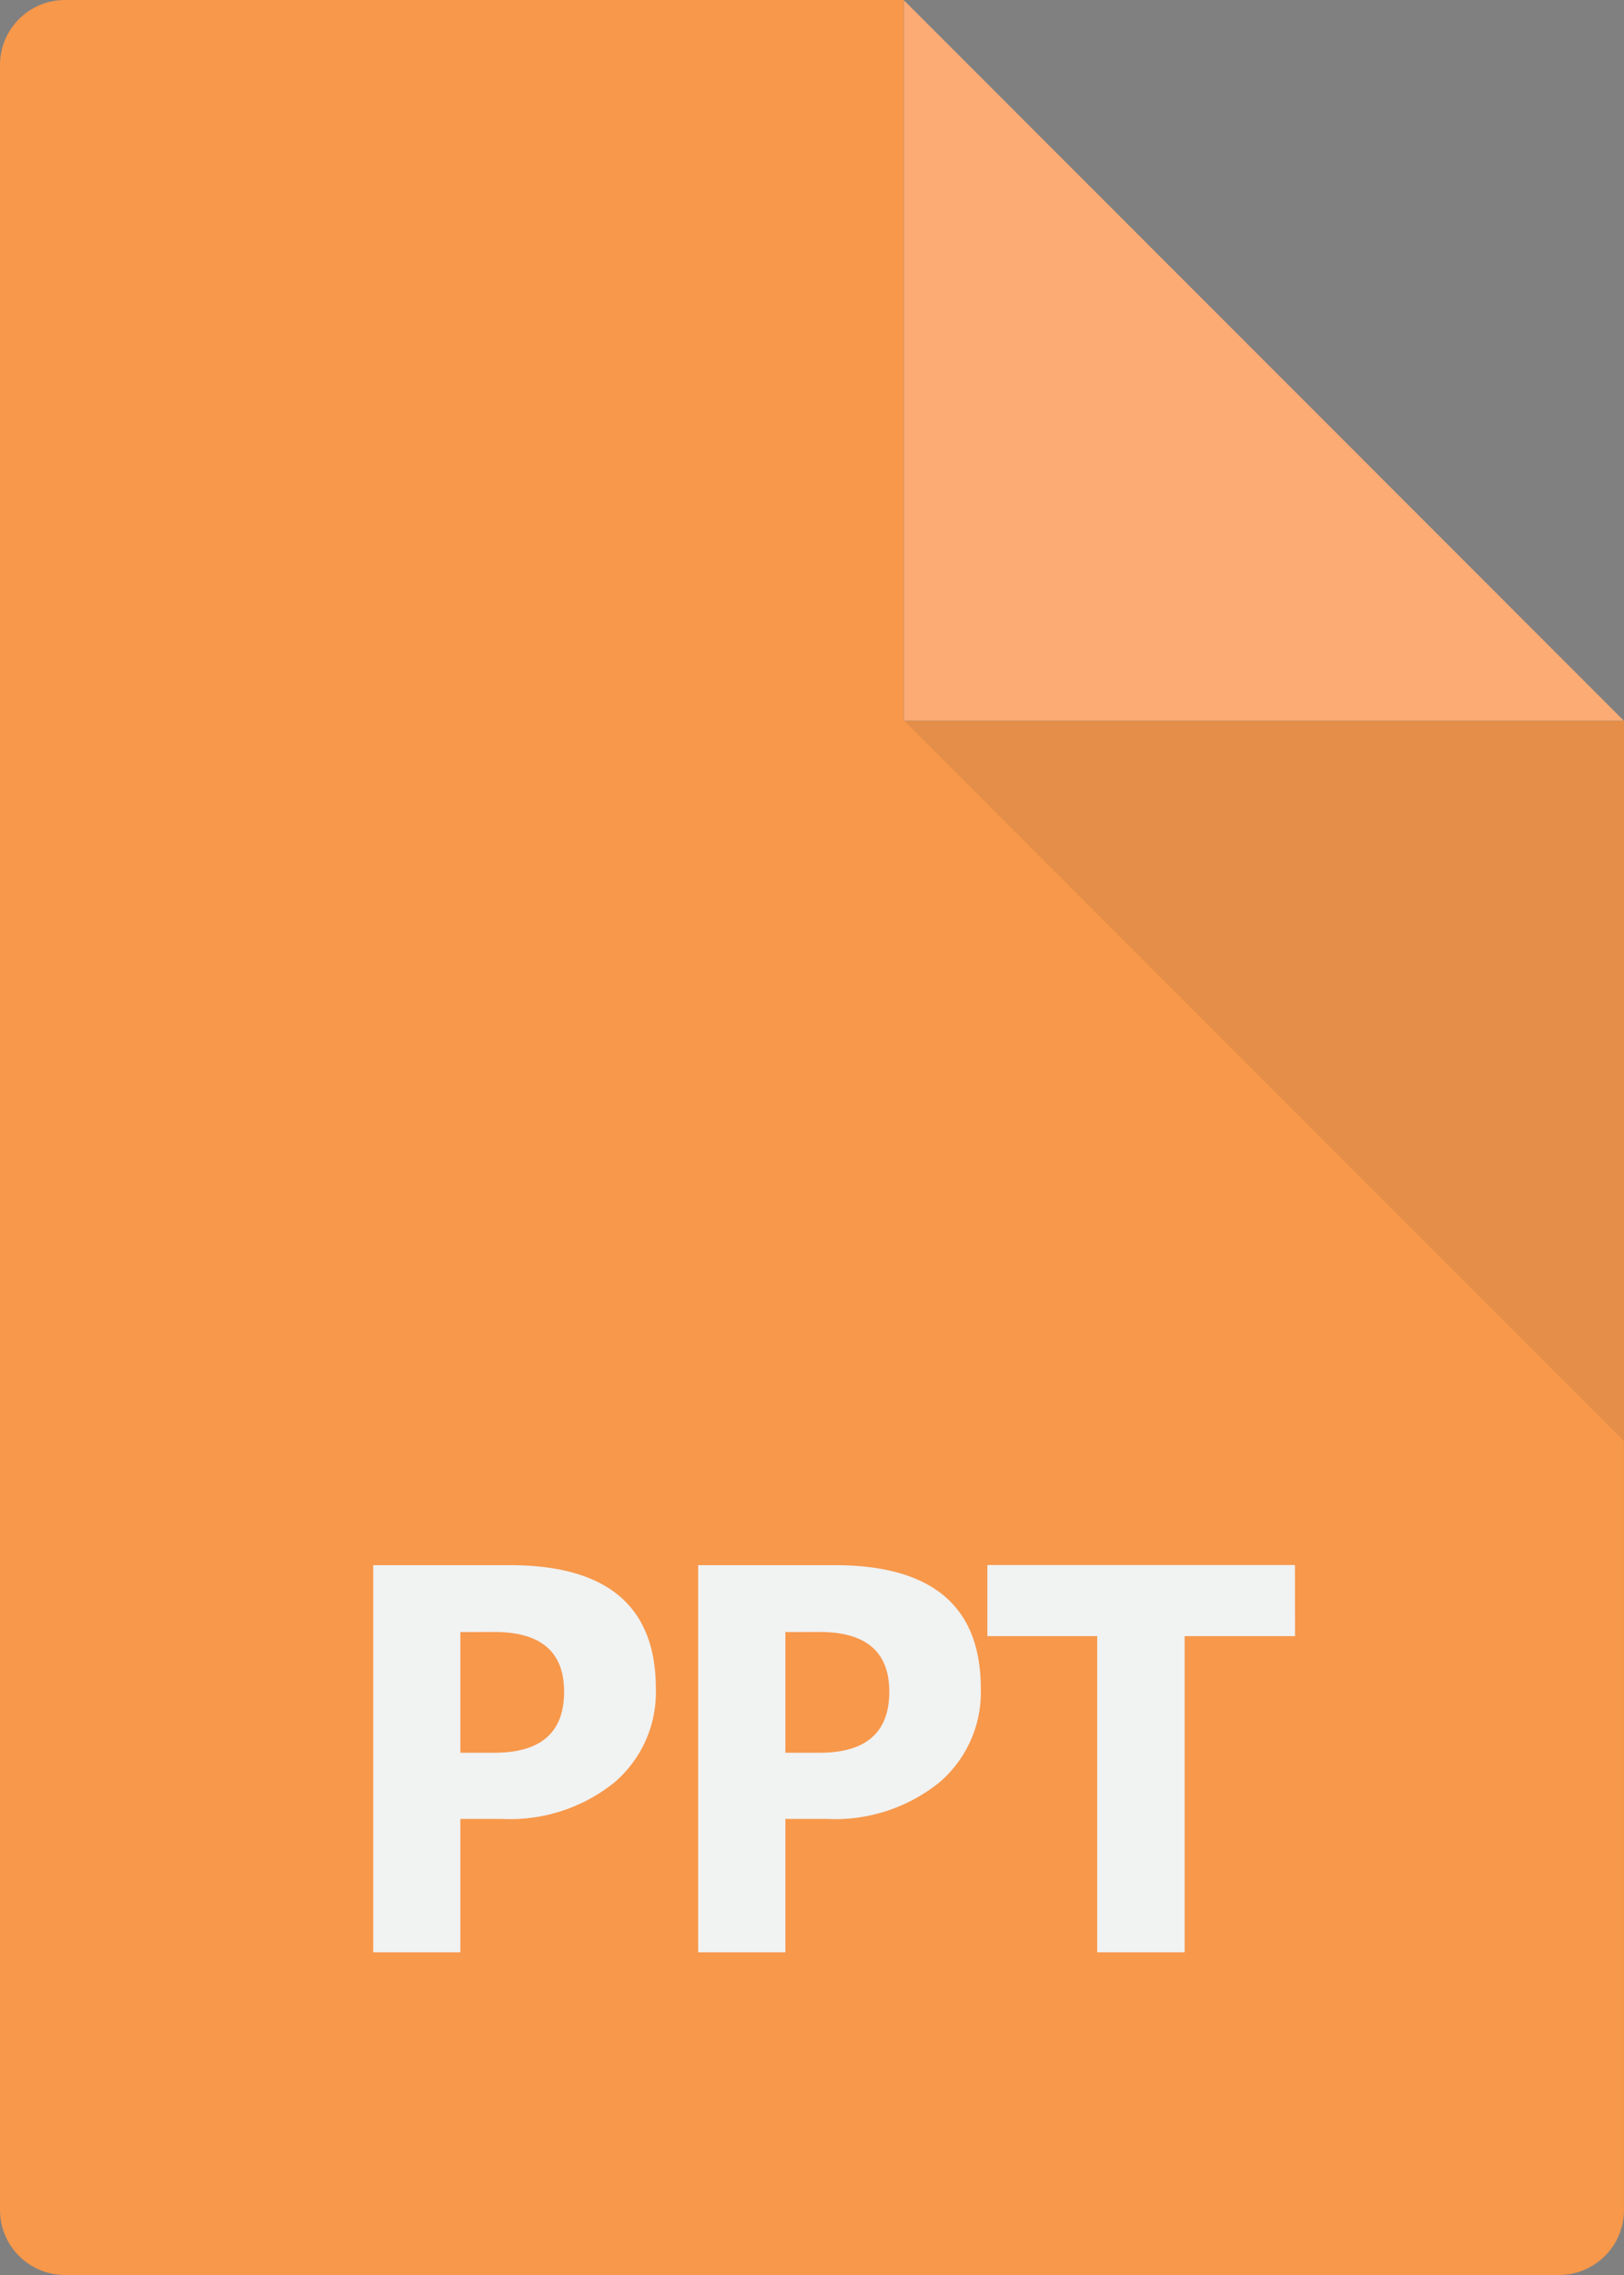
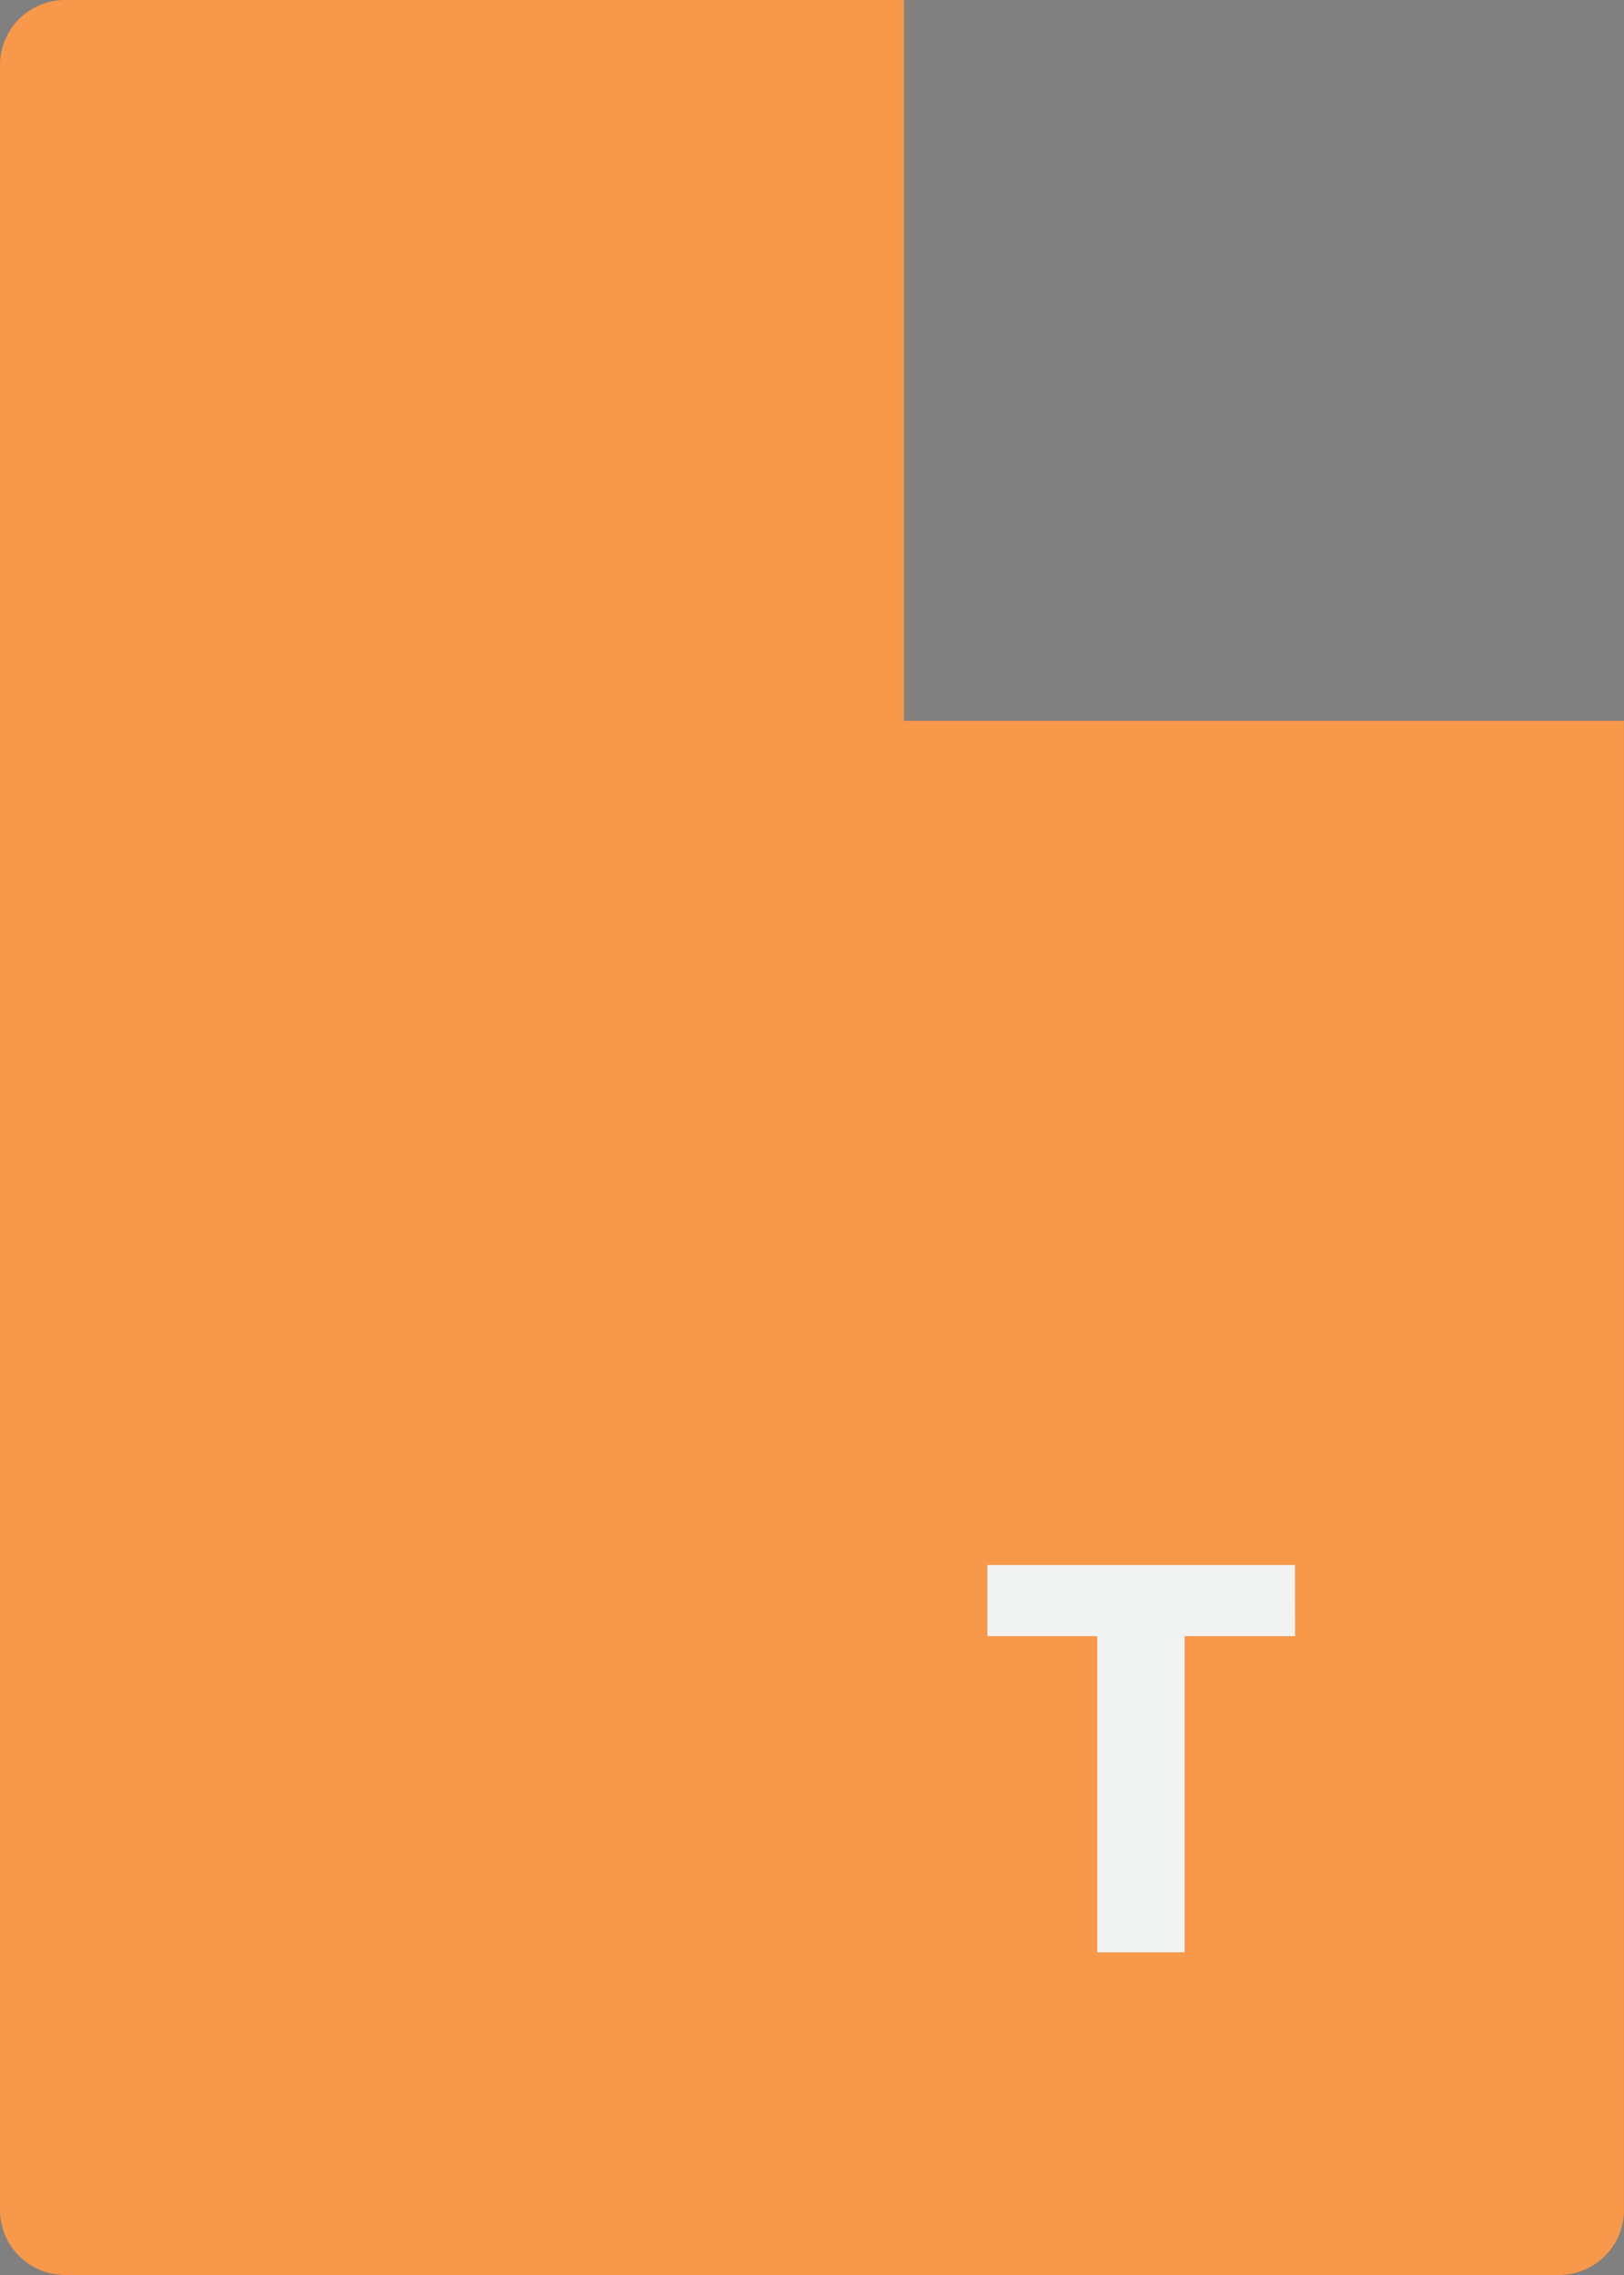
<svg xmlns="http://www.w3.org/2000/svg" width="57.143" height="80" viewBox="0 0 57.143 80">
  <rect x="0" y="0" width="57.143" height="80" fill="#808080" stroke="none" />
  <defs>
    <clipPath id="clip-path">
-       <rect id="Rectangle_8700" data-name="Rectangle 8700" width="25.332" height="25.331" fill="none" />
-     </clipPath>
+       </clipPath>
  </defs>
  <g id="Group_101537" data-name="Group 101537" transform="translate(-931.005 -527.436)">
    <path id="Path_24547" data-name="Path 24547" d="M833,.013,832.991,0H803.479a2.286,2.286,0,0,0-2.286,2.287V77.714A2.287,2.287,0,0,0,803.479,80H856.05a2.286,2.286,0,0,0,2.285-2.286V25.345l0,0H833Z" transform="translate(129.812 527.436)" fill="#f7984b" />
-     <path id="Path_24548" data-name="Path 24548" d="M850.275,25.349H875.6L850.275.02Z" transform="translate(112.54 527.429)" fill="#fcab75" />
    <g id="Group_101512" data-name="Group 101512" transform="translate(962.815 552.778)" opacity="0.1">
      <g id="Group_101511" data-name="Group 101511" transform="translate(0 0)">
        <g id="Group_101510" data-name="Group 101510" clip-path="url(#clip-path)">
-           <path id="Path_24549" data-name="Path 24549" d="M875.606,64.433V39.1l0,0H850.274Z" transform="translate(-850.275 -39.102)" fill="#333" />
-         </g>
+           </g>
      </g>
    </g>
-     <path id="Path_24550" data-name="Path 24550" d="M824.522,93.845v4.69h-3.067V84.921h4.8q5.146,0,5.145,4.338a4.164,4.164,0,0,1-1.476,3.318,5.849,5.849,0,0,1-3.944,1.268Zm0-6.57v4.243h1.2q2.45,0,2.45-2.146,0-2.1-2.45-2.1Z" transform="translate(122.682 497.553)" fill="#f1f2f2" />
-     <path id="Path_24551" data-name="Path 24551" d="M842.169,93.845v4.69H839.1V84.921h4.8q5.146,0,5.145,4.338a4.165,4.165,0,0,1-1.476,3.318,5.853,5.853,0,0,1-3.946,1.268Zm0-6.57v4.243h1.206q2.45,0,2.45-2.146,0-2.1-2.45-2.1Z" transform="translate(116.471 497.553)" fill="#f1f2f2" />
    <path id="Path_24552" data-name="Path 24552" d="M865.625,87.417h-3.884V98.535h-3.076V87.417H854.8v-2.5h10.823Z" transform="translate(110.947 497.553)" fill="#f1f2f2" />
  </g>
</svg>